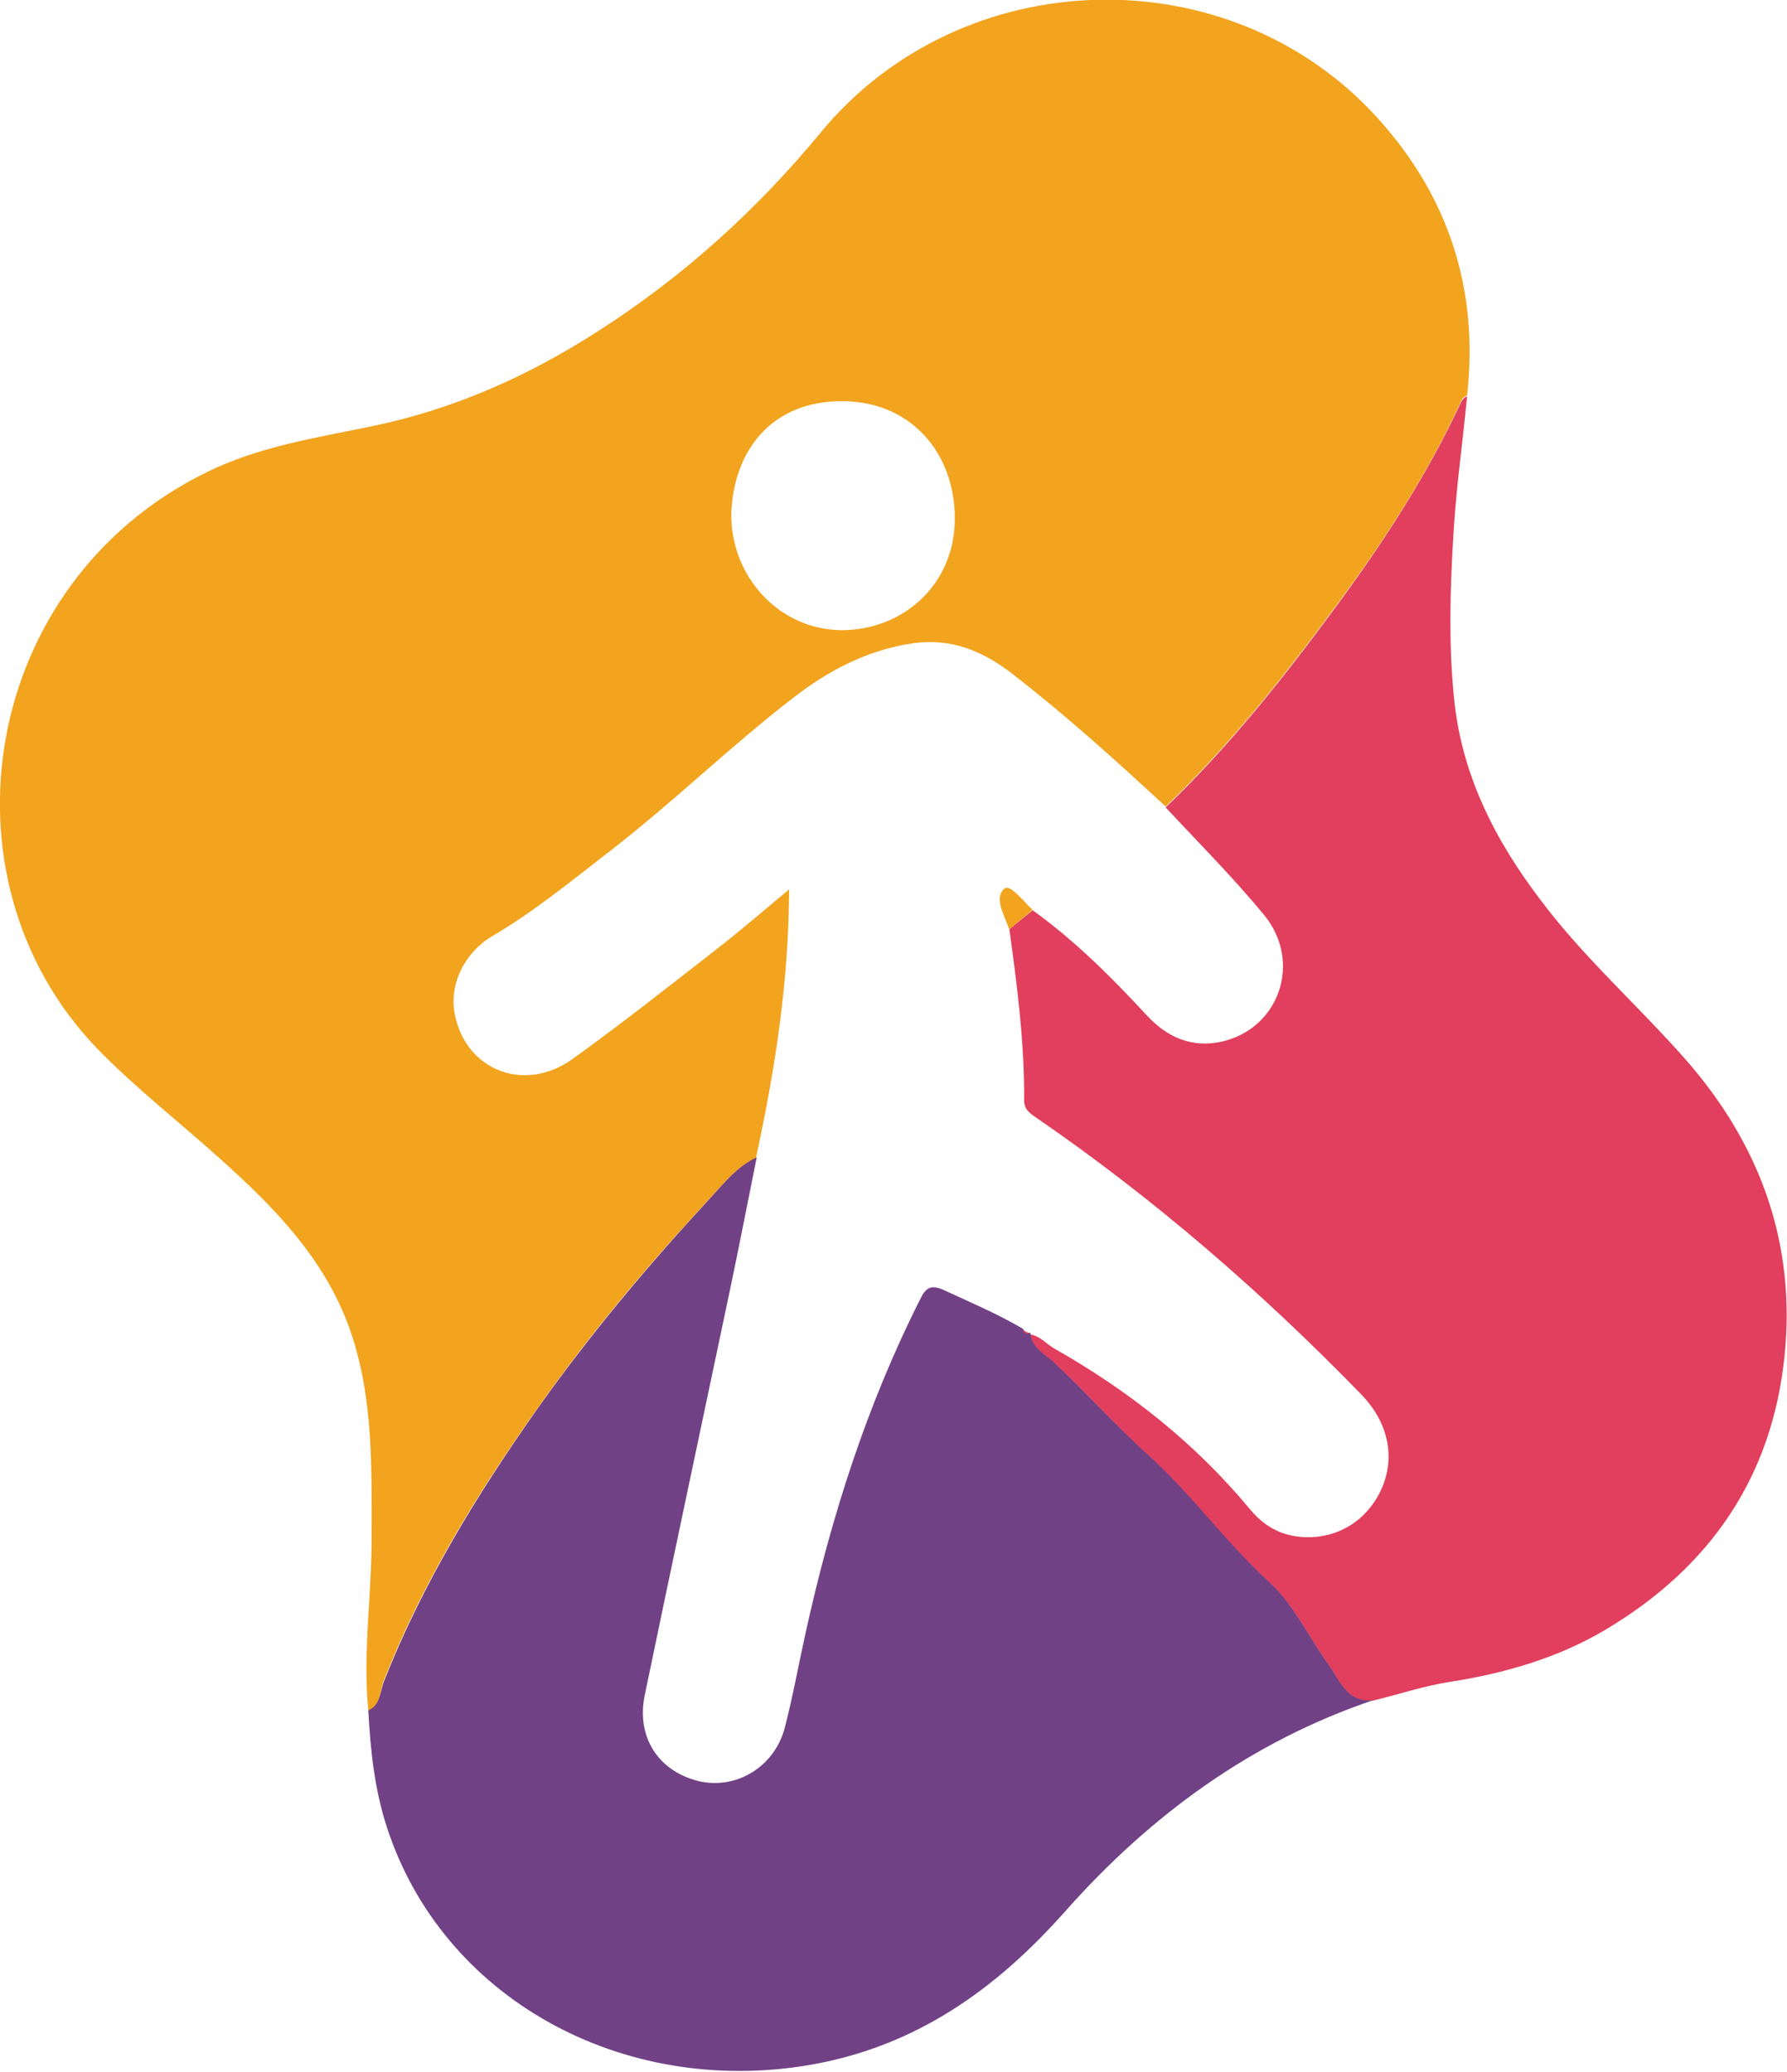
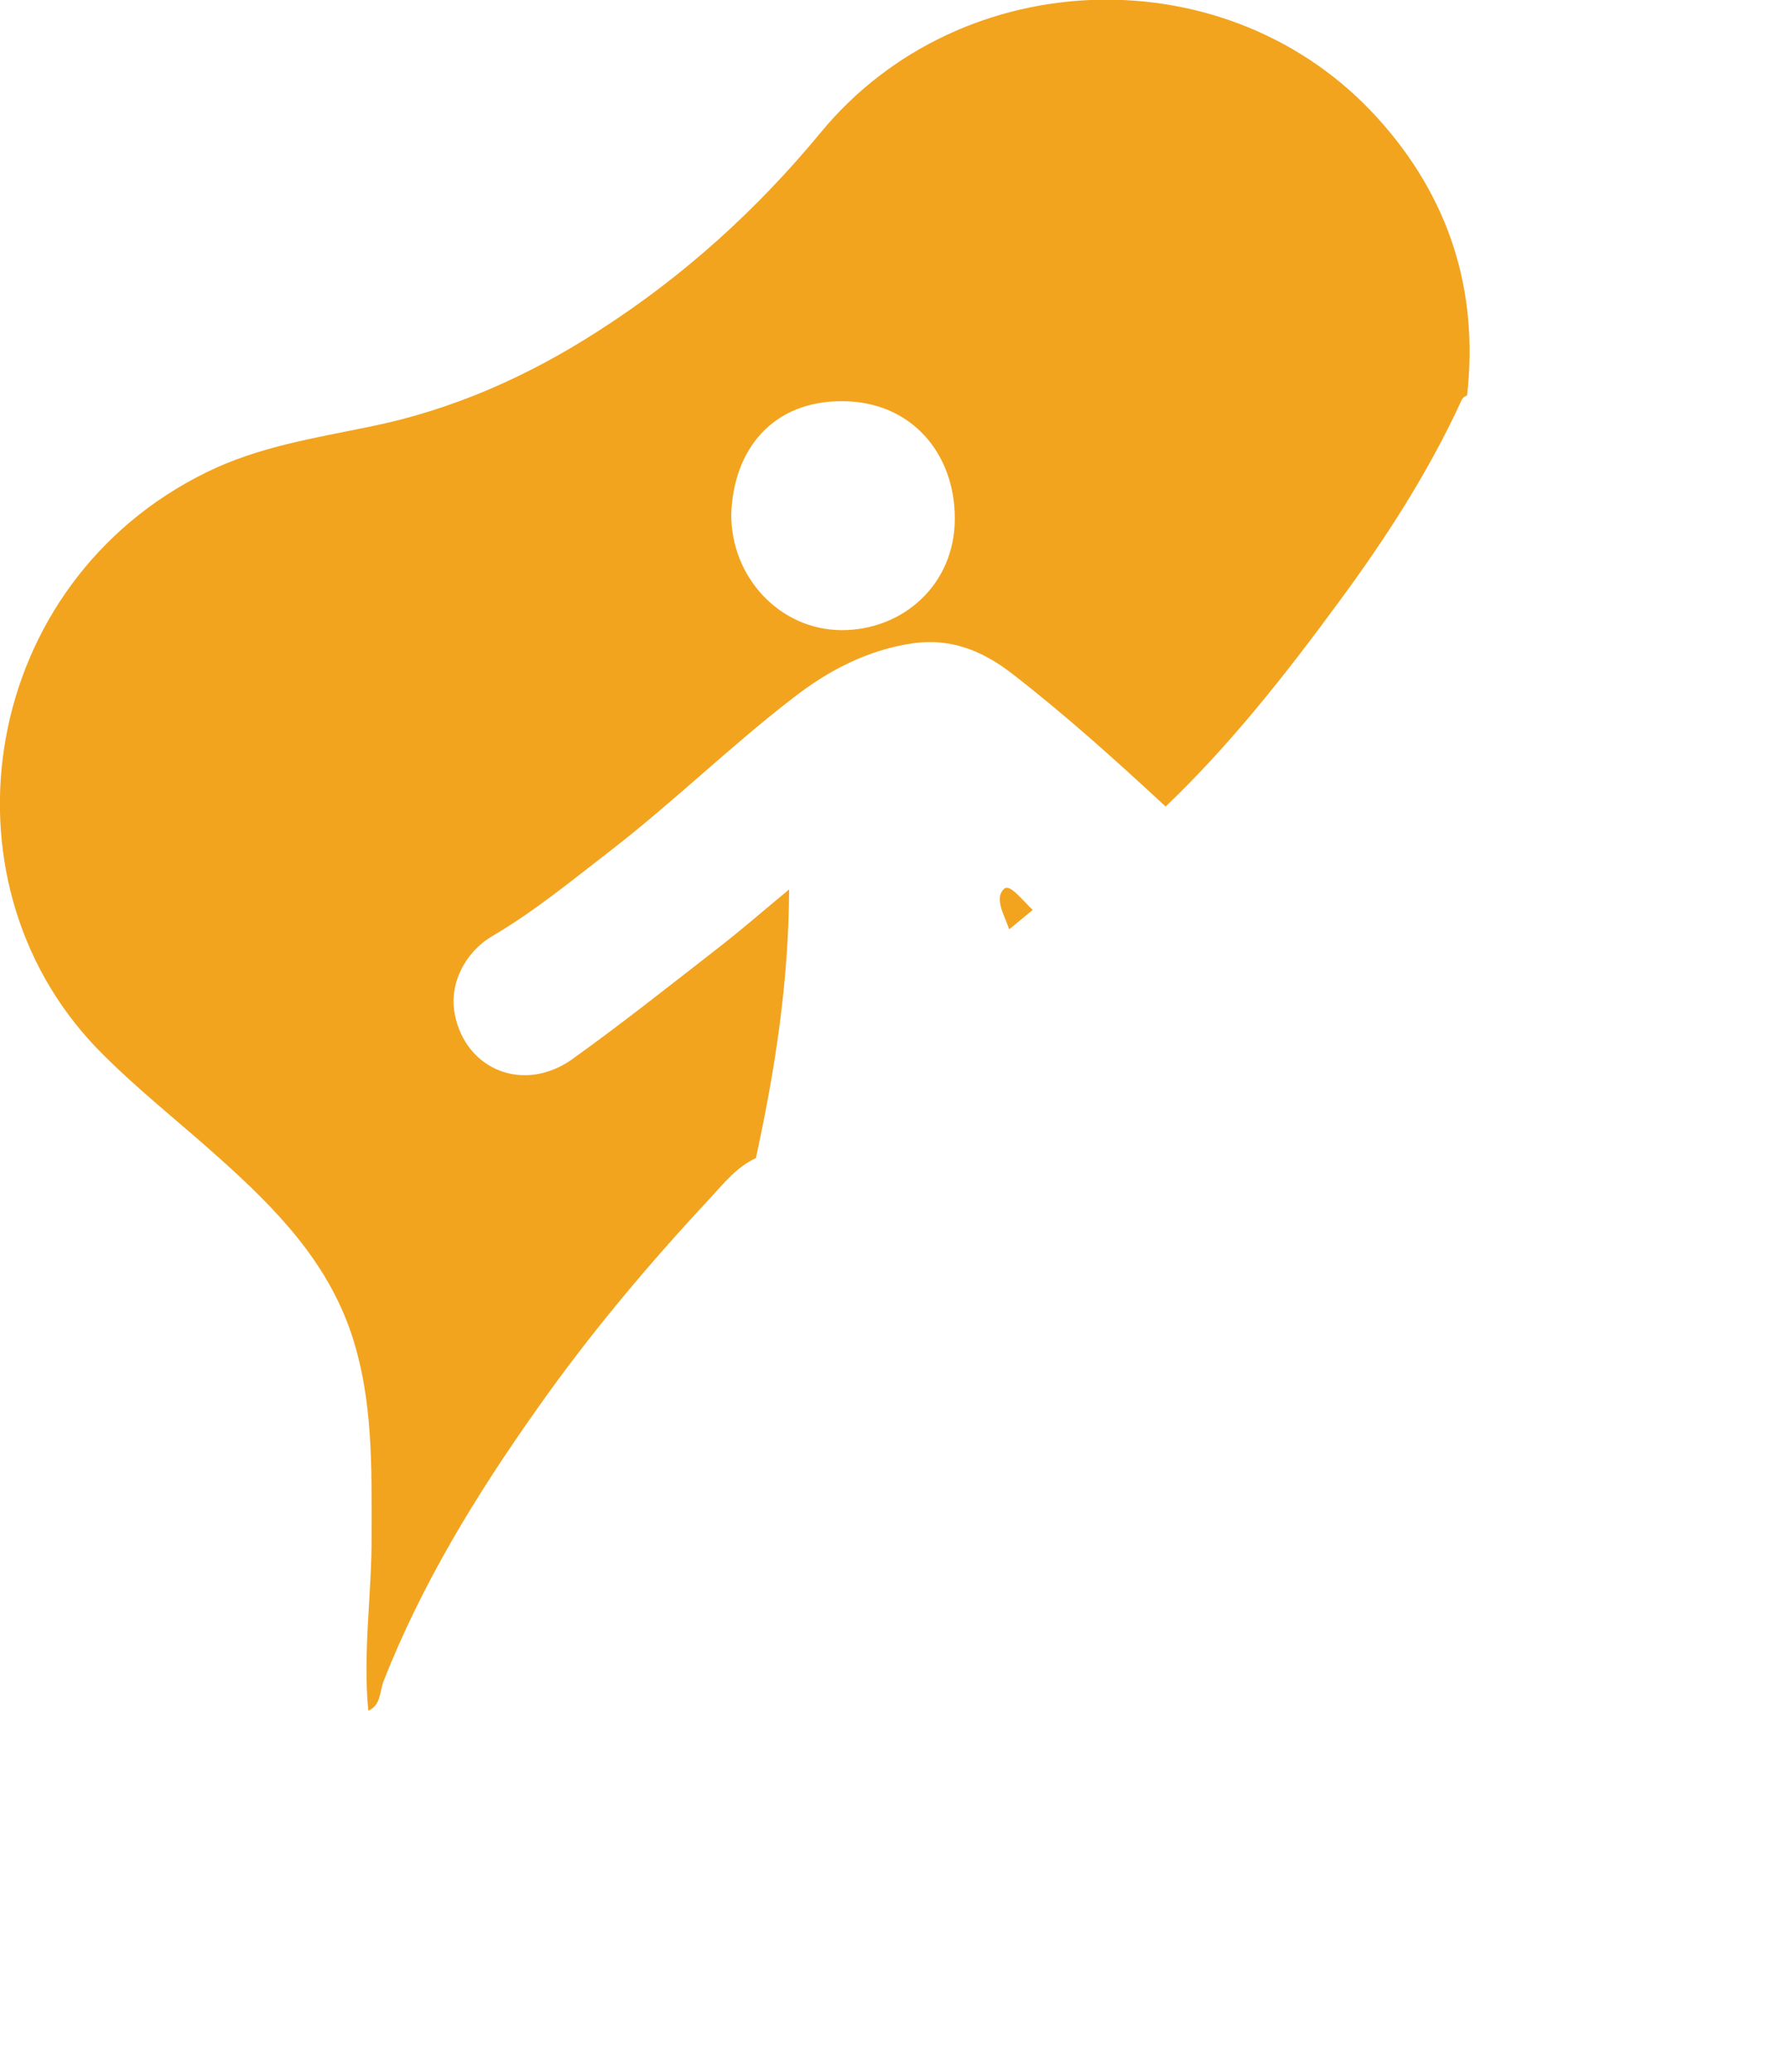
<svg xmlns="http://www.w3.org/2000/svg" version="1.1" id="Layer_2_00000086665470193225726220000008100879073113699750_" x="0px" y="0px" viewBox="0 0 435.7 505" style="enable-background:new 0 0 435.7 505;" xml:space="preserve">
  <style type="text/css">
	.st0{fill:#F2A41F;}
	.st1{fill:#E13F5D;}
	.st2{fill:#714186;}
</style>
  <g id="Layer_1-2">
    <g>
      <path class="st0" d="M89.8,417c-1.4-14.3,0.9-28.6,0.8-42.9c0-16.5,0.4-32.9-4.9-48.9c-6-17.9-18.6-30.7-32.1-42.8    c-10-9-20.7-17.3-30.1-27C-16.2,213.9-4.6,142,50.4,115.1c12.6-6.2,26.2-8.3,39.8-11.1c20.2-4.1,38.6-12.3,55.8-23.4    c20.6-13.2,38.5-29.4,54.1-48.3c34.3-41.6,99.6-43.5,135.8-3.5c17.3,19.1,24.7,41.8,21.8,67.6c-0.9,0.3-1.3,0.9-1.6,1.7    c-8,17.3-18.3,33.2-29.5,48.4c-13,17.7-26.5,34.9-42.4,50.1c-12.2-11.3-24.5-22.4-37.7-32.6c-7.1-5.4-14.7-8.5-23.9-7.2    c-11,1.6-20.6,6.6-29.2,13.3c-15.2,11.7-28.9,25.1-44.1,36.9c-9.6,7.4-18.9,15.1-29.3,21.2c-6.6,3.9-10.6,11.6-9.1,19.1    c2.7,13.6,16.9,19.2,28.6,10.9c12-8.6,23.6-17.8,35.3-26.9c5.7-4.4,11.2-9.2,17.6-14.5c-0.1,22.9-3.5,44.3-8.1,65.5    c-4.6,2.1-7.8,6.1-11.1,9.7c-15.2,16.3-29.5,33.3-42.3,51.5c-14.8,20.9-28.1,42.6-37.5,66.6C92.6,412.5,92.8,415.7,89.8,417    L89.8,417z M178.3,125.3c-0.1,15.5,11.9,28.2,26.8,28.3c14.8,0.1,27.7-10.9,27.7-27.2c0-16.2-10.9-28.5-27.2-28.6    C188.3,97.6,178.8,109.7,178.3,125.3z" />
-       <path class="st1" d="M284.2,196.8c15.9-15.2,29.4-32.4,42.4-50.1c11.2-15.3,21.5-31.2,29.5-48.4c0.4-0.8,0.8-1.4,1.6-1.7    c-1,10.6-2.5,21.1-3.2,31.6c-0.9,13.9-1.4,27.9,0,41.8c1.8,18.8,10,34.8,21.2,49.5c10.6,14.1,23.8,25.7,35.4,38.9    c18.1,20.7,26.8,44.7,24,72.1c-3,29.4-18,51.4-43.4,66.6c-11.9,7.1-24.9,10.8-38.4,12.9c-6.3,1-12.2,3-18.4,4.5    c-6.4,0.8-8.1-4.6-10.9-8.5c-4.9-6.8-8.6-14.9-14.7-20.4c-10.6-9.6-18.8-21.2-29.3-30.8c-7.9-7.1-15-15.2-22.9-22.5    c-2.1-2-5.5-3.4-5.8-7c2.4,0.4,3.9,2.4,5.9,3.5c18,10.2,34.1,22.9,47.4,38.9c2.7,3.3,6,5.7,10.3,6.6c8.6,1.7,16.8-2,21.1-9.7    c4.5-8.1,3-17.4-4.1-24.7c-24.3-25-50.5-47.7-79.3-67.5c-1.6-1.1-2.9-2-2.9-4.2c0.1-14-1.7-27.9-3.6-41.7c1.9-1.6,3.8-3.1,5.7-4.6    c10.3,7.4,19.2,16.3,27.8,25.6c5,5.4,11,8,18.3,6.4c14.1-3.2,19.7-19.6,10.2-31C300.5,213.7,292.2,205.4,284.2,196.8L284.2,196.8z    " />
-       <path class="st2" d="M251.3,325.2c0.4,3.6,3.7,5,5.8,7c7.8,7.3,15,15.4,22.9,22.5c10.6,9.6,18.8,21.2,29.3,30.8    c6.1,5.5,9.8,13.6,14.7,20.4c2.8,3.9,4.5,9.3,10.9,8.5c-29.9,10.1-54.5,28.2-75.1,51.4c-17,19.2-36.5,33-62.1,37.5    c-46.3,8-90-16.5-103.4-58c-3-9.2-4-18.8-4.5-28.4c3-1.3,2.8-4.5,3.8-7c9.4-23.9,22.7-45.6,37.5-66.6    c12.9-18.2,27.2-35.2,42.3-51.5c3.3-3.6,6.4-7.5,11.1-9.7c-2.2,10.9-4.3,21.8-6.6,32.7c-6.9,32.8-13.9,65.6-20.7,98.4    c-2.1,10.1,3.2,18.4,12.9,20.9c9.1,2.3,18.6-3.2,21.2-12.8c2-7.7,3.4-15.5,5.1-23.2c6.2-28.2,14.9-55.5,27.9-81.3    c1.4-2.9,2.6-3.8,5.9-2.3c6.5,3,13.1,5.8,19.2,9.4c0.4,0.7,1,1,1.8,1L251.3,325.2L251.3,325.2z" />
      <path class="st0" d="M246.1,226.5c-0.1-0.1-0.2-0.3-0.2-0.4c-1.1-3.2-3.6-7.3-1-9.5c1.4-1.2,4.7,3.2,6.9,5.2    C249.9,223.4,248,224.9,246.1,226.5L246.1,226.5z" />
-       <path class="st1" d="M249.3,324.2c0.6,0.3,1.2,0.6,1.8,1C250.3,325.2,249.7,325,249.3,324.2z" />
    </g>
  </g>
</svg>